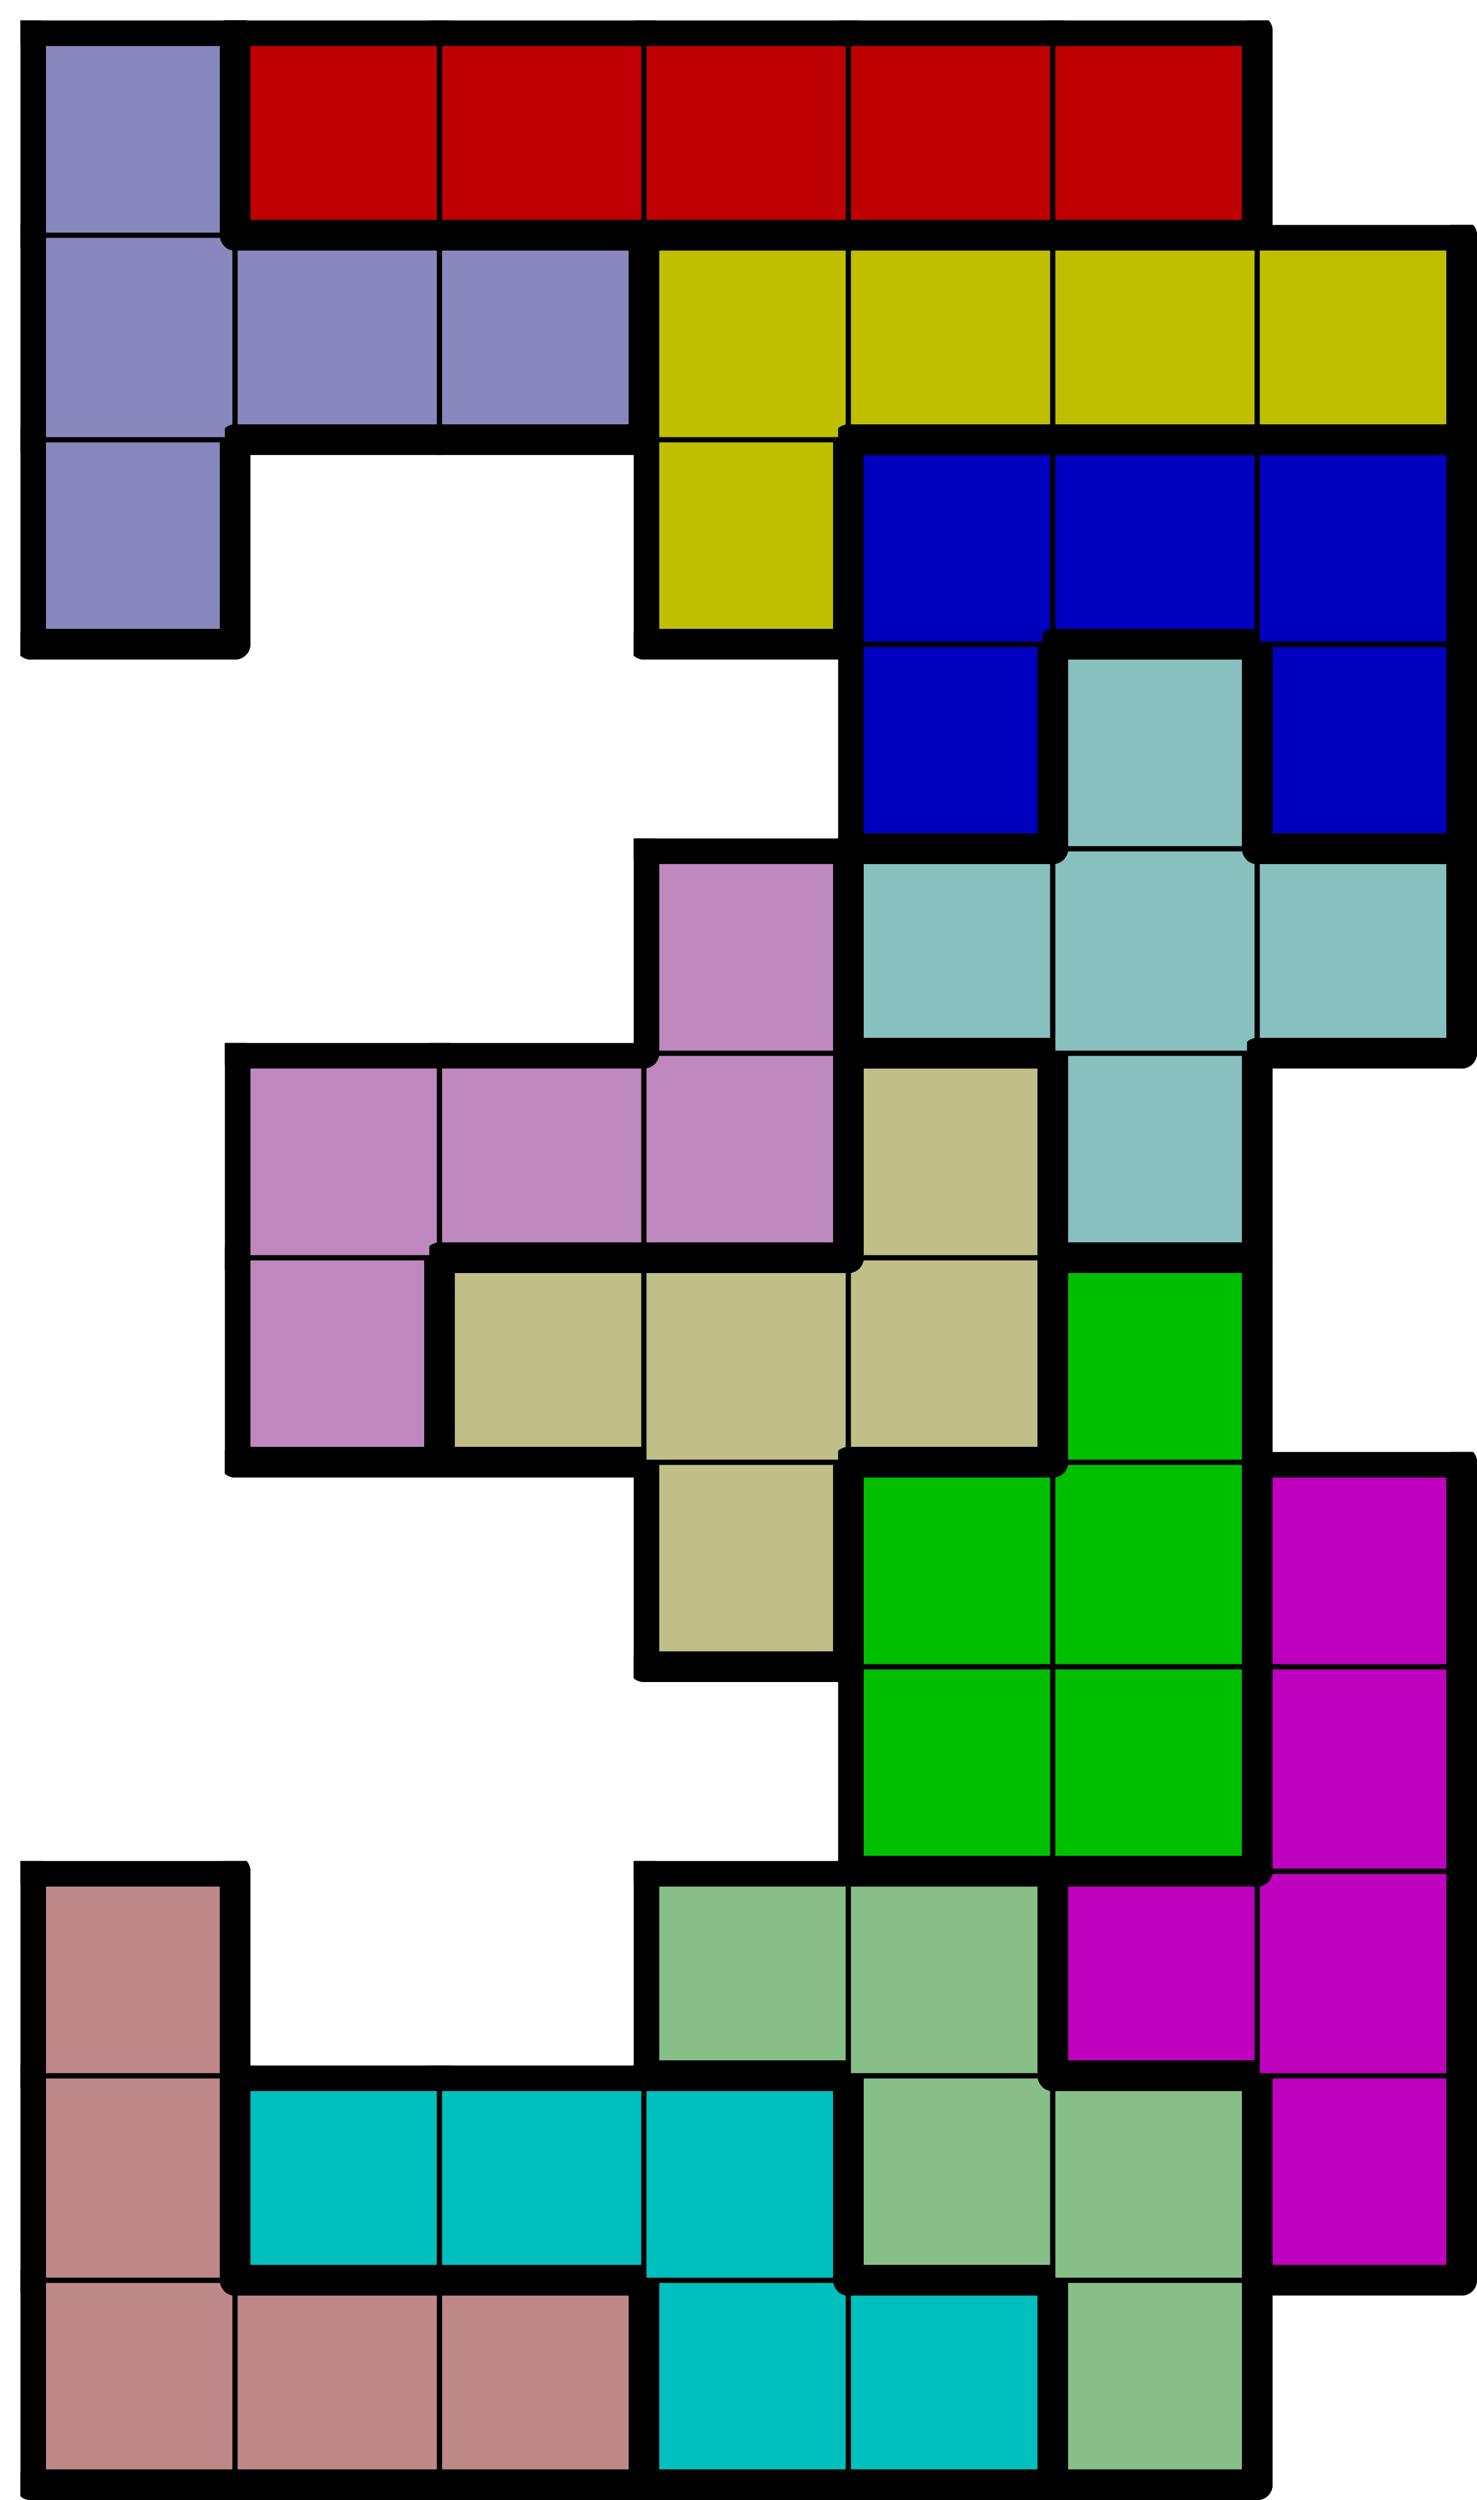
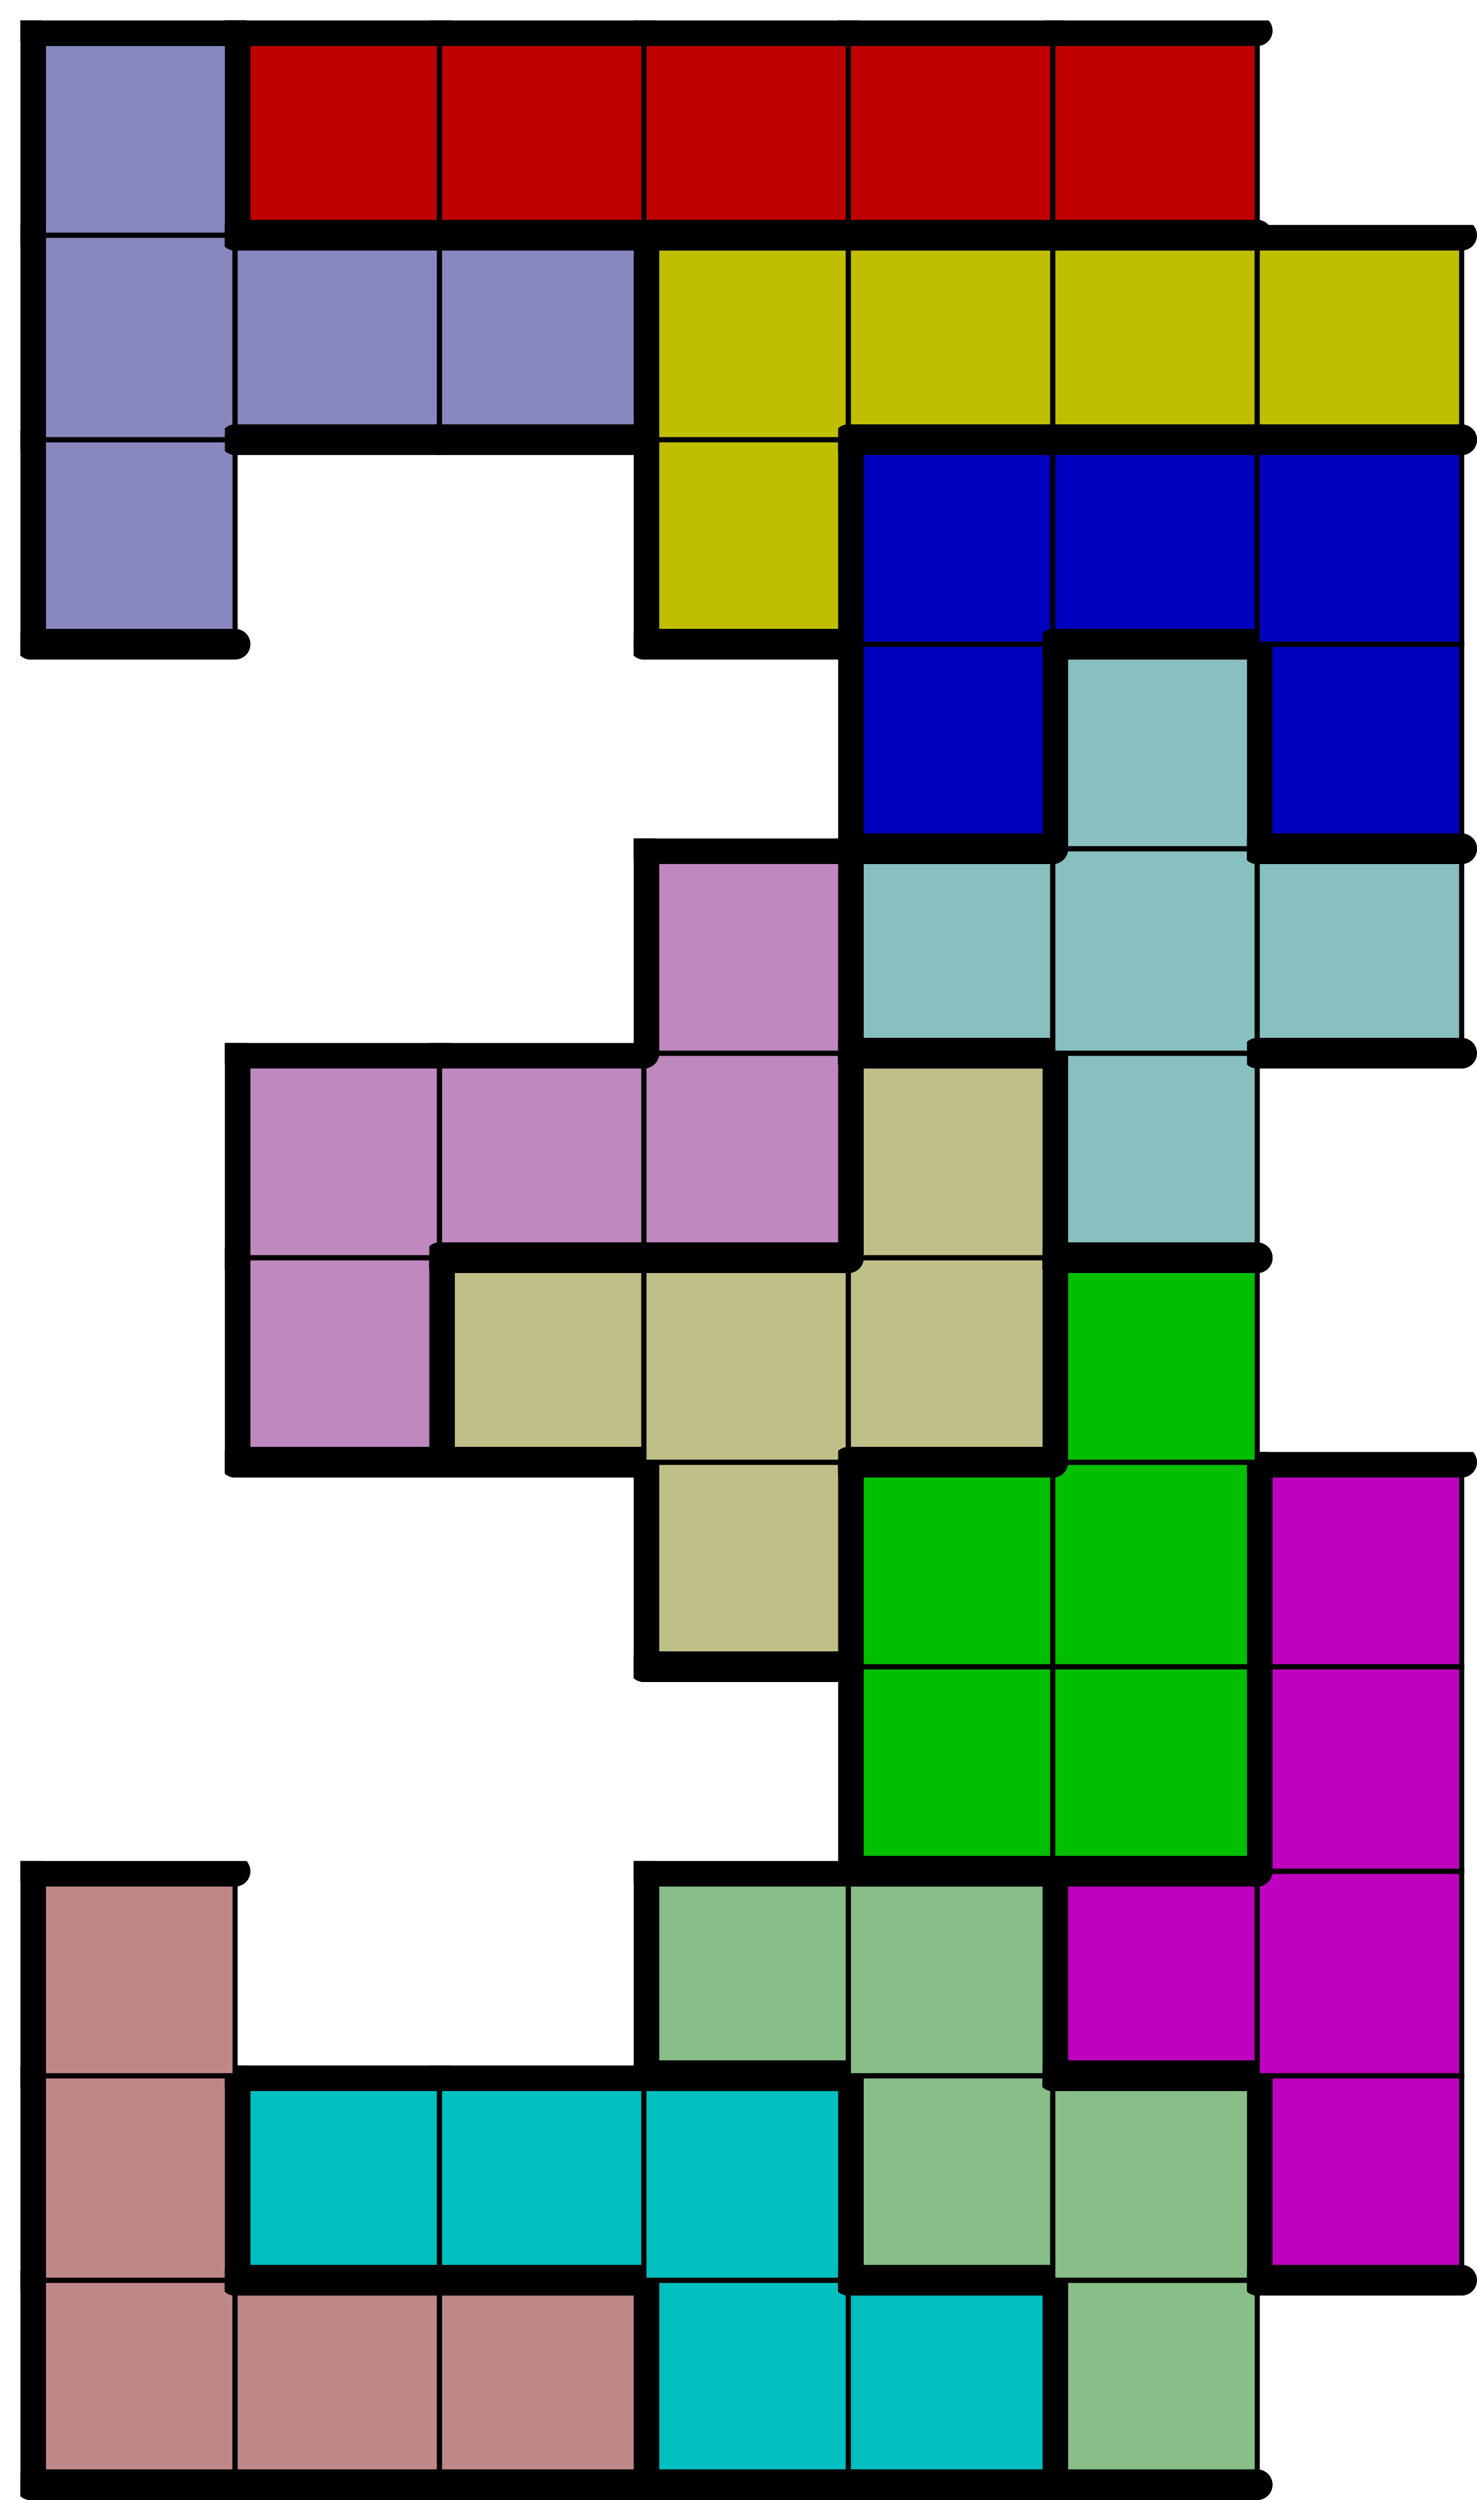
<svg xmlns="http://www.w3.org/2000/svg" xmlns:xlink="http://www.w3.org/1999/xlink" version="1.1" width="289px" height="489px">
  <symbol id="01c2c89e-b7d6-4e70-8871-04c845a3de47box_-2">
    <path d="M21 1 L1 1 L1 21 L21 21 Z" stroke="gray" stroke-width=".5" fill-opacity="0" />
  </symbol>
  <symbol id="01c2c89e-b7d6-4e70-8871-04c845a3de47line_1">
    <line x1="21" y1="1" x2="21" y2="1" style="stroke-linecap:round;stroke:black;stroke-width:3" />
  </symbol>
  <symbol id="01c2c89e-b7d6-4e70-8871-04c845a3de47line_2">
    <line x1="21" y1="1" x2="21" y2="21" style="stroke-linecap:round;stroke:black;stroke-width:3" />
  </symbol>
  <symbol id="01c2c89e-b7d6-4e70-8871-04c845a3de47line_3">
    <line x1="21" y1="21" x2="21" y2="21" style="stroke-linecap:round;stroke:black;stroke-width:3" />
  </symbol>
  <symbol id="01c2c89e-b7d6-4e70-8871-04c845a3de47line_4">
-     <line x1="21" y1="21" x2="21" y2="1" style="stroke-linecap:round;stroke:black;stroke-width:3" />
-   </symbol>
+     </symbol>
  <symbol id="01c2c89e-b7d6-4e70-8871-04c845a3de47line_5">
    <line x1="21" y1="1" x2="1" y2="1" style="stroke-linecap:round;stroke:black;stroke-width:3" />
  </symbol>
  <symbol id="01c2c89e-b7d6-4e70-8871-04c845a3de47line_6">
    <line x1="1" y1="1" x2="1" y2="21" style="stroke-linecap:round;stroke:black;stroke-width:3" />
  </symbol>
  <symbol id="01c2c89e-b7d6-4e70-8871-04c845a3de47line_7">
    <line x1="1" y1="21" x2="21" y2="21" style="stroke-linecap:round;stroke:black;stroke-width:3" />
  </symbol>
  <symbol id="01c2c89e-b7d6-4e70-8871-04c845a3de47line_8">
    <line x1="1" y1="1" x2="1" y2="1" style="stroke-linecap:round;stroke:black;stroke-width:3" />
  </symbol>
  <symbol id="01c2c89e-b7d6-4e70-8871-04c845a3de47line_9">
    <line x1="1" y1="1" x2="21" y2="1" style="stroke-linecap:round;stroke:black;stroke-width:3" />
  </symbol>
  <symbol id="01c2c89e-b7d6-4e70-8871-04c845a3de47box_6">
    <path d="M21 1 L1 1 L1 21 L21 21 Z" style="fill:#BF8888;stroke-width:.5;stroke:black" />
  </symbol>
  <symbol id="01c2c89e-b7d6-4e70-8871-04c845a3de47box_5">
    <path d="M21 1 L1 1 L1 21 L21 21 Z" style="fill:#00BFBF;stroke-width:.5;stroke:black" />
  </symbol>
  <symbol id="01c2c89e-b7d6-4e70-8871-04c845a3de47box_7">
    <path d="M21 1 L1 1 L1 21 L21 21 Z" style="fill:#88BF88;stroke-width:.5;stroke:black" />
  </symbol>
  <symbol id="01c2c89e-b7d6-4e70-8871-04c845a3de47box_4">
    <path d="M21 1 L1 1 L1 21 L21 21 Z" style="fill:#BF00BF;stroke-width:.5;stroke:black" />
  </symbol>
  <symbol id="01c2c89e-b7d6-4e70-8871-04c845a3de47box_1">
    <path d="M21 1 L1 1 L1 21 L21 21 Z" style="fill:#00BF00;stroke-width:.5;stroke:black" />
  </symbol>
  <symbol id="01c2c89e-b7d6-4e70-8871-04c845a3de47box_9">
    <path d="M21 1 L1 1 L1 21 L21 21 Z" style="fill:#BFBF88;stroke-width:.5;stroke:black" />
  </symbol>
  <symbol id="01c2c89e-b7d6-4e70-8871-04c845a3de47box_10">
    <path d="M21 1 L1 1 L1 21 L21 21 Z" style="fill:#BF88BF;stroke-width:.5;stroke:black" />
  </symbol>
  <symbol id="01c2c89e-b7d6-4e70-8871-04c845a3de47box_11">
    <path d="M21 1 L1 1 L1 21 L21 21 Z" style="fill:#88BFBF;stroke-width:.5;stroke:black" />
  </symbol>
  <symbol id="01c2c89e-b7d6-4e70-8871-04c845a3de47box_2">
    <path d="M21 1 L1 1 L1 21 L21 21 Z" style="fill:#0000BF;stroke-width:.5;stroke:black" />
  </symbol>
  <symbol id="01c2c89e-b7d6-4e70-8871-04c845a3de47box_8">
    <path d="M21 1 L1 1 L1 21 L21 21 Z" style="fill:#8888BF;stroke-width:.5;stroke:black" />
  </symbol>
  <symbol id="01c2c89e-b7d6-4e70-8871-04c845a3de47box_3">
    <path d="M21 1 L1 1 L1 21 L21 21 Z" style="fill:#BFBF00;stroke-width:.5;stroke:black" />
  </symbol>
  <symbol id="01c2c89e-b7d6-4e70-8871-04c845a3de47box_0">
    <path d="M21 1 L1 1 L1 21 L21 21 Z" style="fill:#BF0000;stroke-width:.5;stroke:black" />
  </symbol>
  <g transform="scale(2.0) translate(2,2) ">
    <use x="0" y="220" xlink:href="#origin" />
    <use x="0" y="220" xlink:href="#01c2c89e-b7d6-4e70-8871-04c845a3de47box_6" />
    <use x="0" y="220" xlink:href="#01c2c89e-b7d6-4e70-8871-04c845a3de47line_6" />
    <use x="0" y="220" xlink:href="#01c2c89e-b7d6-4e70-8871-04c845a3de47line_7" />
    <use x="20" y="220" xlink:href="#01c2c89e-b7d6-4e70-8871-04c845a3de47box_6" />
    <use x="20" y="220" xlink:href="#01c2c89e-b7d6-4e70-8871-04c845a3de47line_5" />
    <use x="20" y="220" xlink:href="#01c2c89e-b7d6-4e70-8871-04c845a3de47line_7" />
    <use x="40" y="220" xlink:href="#01c2c89e-b7d6-4e70-8871-04c845a3de47box_6" />
    <use x="40" y="220" xlink:href="#01c2c89e-b7d6-4e70-8871-04c845a3de47line_4" />
    <use x="40" y="220" xlink:href="#01c2c89e-b7d6-4e70-8871-04c845a3de47line_5" />
    <use x="40" y="220" xlink:href="#01c2c89e-b7d6-4e70-8871-04c845a3de47line_7" />
    <use x="60" y="220" xlink:href="#01c2c89e-b7d6-4e70-8871-04c845a3de47box_5" />
    <use x="60" y="220" xlink:href="#01c2c89e-b7d6-4e70-8871-04c845a3de47line_6" />
    <use x="60" y="220" xlink:href="#01c2c89e-b7d6-4e70-8871-04c845a3de47line_7" />
    <use x="80" y="220" xlink:href="#01c2c89e-b7d6-4e70-8871-04c845a3de47box_5" />
    <use x="80" y="220" xlink:href="#01c2c89e-b7d6-4e70-8871-04c845a3de47line_4" />
    <use x="80" y="220" xlink:href="#01c2c89e-b7d6-4e70-8871-04c845a3de47line_5" />
    <use x="80" y="220" xlink:href="#01c2c89e-b7d6-4e70-8871-04c845a3de47line_7" />
    <use x="100" y="220" xlink:href="#01c2c89e-b7d6-4e70-8871-04c845a3de47box_7" />
    <use x="100" y="220" xlink:href="#01c2c89e-b7d6-4e70-8871-04c845a3de47line_4" />
    <use x="100" y="220" xlink:href="#01c2c89e-b7d6-4e70-8871-04c845a3de47line_6" />
    <use x="100" y="220" xlink:href="#01c2c89e-b7d6-4e70-8871-04c845a3de47line_7" />
    <use x="0" y="200" xlink:href="#01c2c89e-b7d6-4e70-8871-04c845a3de47box_6" />
    <use x="0" y="200" xlink:href="#01c2c89e-b7d6-4e70-8871-04c845a3de47line_4" />
    <use x="0" y="200" xlink:href="#01c2c89e-b7d6-4e70-8871-04c845a3de47line_6" />
    <use x="20" y="200" xlink:href="#01c2c89e-b7d6-4e70-8871-04c845a3de47box_5" />
    <use x="20" y="200" xlink:href="#01c2c89e-b7d6-4e70-8871-04c845a3de47line_5" />
    <use x="20" y="200" xlink:href="#01c2c89e-b7d6-4e70-8871-04c845a3de47line_6" />
    <use x="20" y="200" xlink:href="#01c2c89e-b7d6-4e70-8871-04c845a3de47line_7" />
    <use x="40" y="200" xlink:href="#01c2c89e-b7d6-4e70-8871-04c845a3de47box_5" />
    <use x="40" y="200" xlink:href="#01c2c89e-b7d6-4e70-8871-04c845a3de47line_5" />
    <use x="40" y="200" xlink:href="#01c2c89e-b7d6-4e70-8871-04c845a3de47line_7" />
    <use x="60" y="200" xlink:href="#01c2c89e-b7d6-4e70-8871-04c845a3de47box_5" />
    <use x="60" y="200" xlink:href="#01c2c89e-b7d6-4e70-8871-04c845a3de47line_4" />
    <use x="60" y="200" xlink:href="#01c2c89e-b7d6-4e70-8871-04c845a3de47line_5" />
    <use x="80" y="200" xlink:href="#01c2c89e-b7d6-4e70-8871-04c845a3de47box_7" />
    <use x="80" y="200" xlink:href="#01c2c89e-b7d6-4e70-8871-04c845a3de47line_6" />
    <use x="80" y="200" xlink:href="#01c2c89e-b7d6-4e70-8871-04c845a3de47line_7" />
    <use x="100" y="200" xlink:href="#01c2c89e-b7d6-4e70-8871-04c845a3de47box_7" />
    <use x="100" y="200" xlink:href="#01c2c89e-b7d6-4e70-8871-04c845a3de47line_4" />
    <use x="100" y="200" xlink:href="#01c2c89e-b7d6-4e70-8871-04c845a3de47line_5" />
    <use x="120" y="200" xlink:href="#01c2c89e-b7d6-4e70-8871-04c845a3de47box_4" />
    <use x="120" y="200" xlink:href="#01c2c89e-b7d6-4e70-8871-04c845a3de47line_4" />
    <use x="120" y="200" xlink:href="#01c2c89e-b7d6-4e70-8871-04c845a3de47line_6" />
    <use x="120" y="200" xlink:href="#01c2c89e-b7d6-4e70-8871-04c845a3de47line_7" />
    <use x="0" y="180" xlink:href="#01c2c89e-b7d6-4e70-8871-04c845a3de47box_6" />
    <use x="0" y="180" xlink:href="#01c2c89e-b7d6-4e70-8871-04c845a3de47line_4" />
    <use x="0" y="180" xlink:href="#01c2c89e-b7d6-4e70-8871-04c845a3de47line_5" />
    <use x="0" y="180" xlink:href="#01c2c89e-b7d6-4e70-8871-04c845a3de47line_6" />
    <use x="60" y="180" xlink:href="#01c2c89e-b7d6-4e70-8871-04c845a3de47box_7" />
    <use x="60" y="180" xlink:href="#01c2c89e-b7d6-4e70-8871-04c845a3de47line_5" />
    <use x="60" y="180" xlink:href="#01c2c89e-b7d6-4e70-8871-04c845a3de47line_6" />
    <use x="60" y="180" xlink:href="#01c2c89e-b7d6-4e70-8871-04c845a3de47line_7" />
    <use x="80" y="180" xlink:href="#01c2c89e-b7d6-4e70-8871-04c845a3de47box_7" />
    <use x="80" y="180" xlink:href="#01c2c89e-b7d6-4e70-8871-04c845a3de47line_4" />
    <use x="80" y="180" xlink:href="#01c2c89e-b7d6-4e70-8871-04c845a3de47line_5" />
    <use x="100" y="180" xlink:href="#01c2c89e-b7d6-4e70-8871-04c845a3de47box_4" />
    <use x="100" y="180" xlink:href="#01c2c89e-b7d6-4e70-8871-04c845a3de47line_5" />
    <use x="100" y="180" xlink:href="#01c2c89e-b7d6-4e70-8871-04c845a3de47line_6" />
    <use x="100" y="180" xlink:href="#01c2c89e-b7d6-4e70-8871-04c845a3de47line_7" />
    <use x="120" y="180" xlink:href="#01c2c89e-b7d6-4e70-8871-04c845a3de47box_4" />
    <use x="120" y="180" xlink:href="#01c2c89e-b7d6-4e70-8871-04c845a3de47line_4" />
    <use x="80" y="160" xlink:href="#01c2c89e-b7d6-4e70-8871-04c845a3de47box_1" />
    <use x="80" y="160" xlink:href="#01c2c89e-b7d6-4e70-8871-04c845a3de47line_6" />
    <use x="80" y="160" xlink:href="#01c2c89e-b7d6-4e70-8871-04c845a3de47line_7" />
    <use x="100" y="160" xlink:href="#01c2c89e-b7d6-4e70-8871-04c845a3de47box_1" />
    <use x="100" y="160" xlink:href="#01c2c89e-b7d6-4e70-8871-04c845a3de47line_4" />
    <use x="100" y="160" xlink:href="#01c2c89e-b7d6-4e70-8871-04c845a3de47line_7" />
    <use x="120" y="160" xlink:href="#01c2c89e-b7d6-4e70-8871-04c845a3de47box_4" />
    <use x="120" y="160" xlink:href="#01c2c89e-b7d6-4e70-8871-04c845a3de47line_4" />
    <use x="120" y="160" xlink:href="#01c2c89e-b7d6-4e70-8871-04c845a3de47line_6" />
    <use x="60" y="140" xlink:href="#01c2c89e-b7d6-4e70-8871-04c845a3de47box_9" />
    <use x="60" y="140" xlink:href="#01c2c89e-b7d6-4e70-8871-04c845a3de47line_4" />
    <use x="60" y="140" xlink:href="#01c2c89e-b7d6-4e70-8871-04c845a3de47line_6" />
    <use x="60" y="140" xlink:href="#01c2c89e-b7d6-4e70-8871-04c845a3de47line_7" />
    <use x="80" y="140" xlink:href="#01c2c89e-b7d6-4e70-8871-04c845a3de47box_1" />
    <use x="80" y="140" xlink:href="#01c2c89e-b7d6-4e70-8871-04c845a3de47line_5" />
    <use x="80" y="140" xlink:href="#01c2c89e-b7d6-4e70-8871-04c845a3de47line_6" />
    <use x="100" y="140" xlink:href="#01c2c89e-b7d6-4e70-8871-04c845a3de47box_1" />
    <use x="100" y="140" xlink:href="#01c2c89e-b7d6-4e70-8871-04c845a3de47line_4" />
    <use x="120" y="140" xlink:href="#01c2c89e-b7d6-4e70-8871-04c845a3de47box_4" />
    <use x="120" y="140" xlink:href="#01c2c89e-b7d6-4e70-8871-04c845a3de47line_4" />
    <use x="120" y="140" xlink:href="#01c2c89e-b7d6-4e70-8871-04c845a3de47line_5" />
    <use x="120" y="140" xlink:href="#01c2c89e-b7d6-4e70-8871-04c845a3de47line_6" />
    <use x="20" y="120" xlink:href="#01c2c89e-b7d6-4e70-8871-04c845a3de47box_10" />
    <use x="20" y="120" xlink:href="#01c2c89e-b7d6-4e70-8871-04c845a3de47line_4" />
    <use x="20" y="120" xlink:href="#01c2c89e-b7d6-4e70-8871-04c845a3de47line_6" />
    <use x="20" y="120" xlink:href="#01c2c89e-b7d6-4e70-8871-04c845a3de47line_7" />
    <use x="40" y="120" xlink:href="#01c2c89e-b7d6-4e70-8871-04c845a3de47box_9" />
    <use x="40" y="120" xlink:href="#01c2c89e-b7d6-4e70-8871-04c845a3de47line_5" />
    <use x="40" y="120" xlink:href="#01c2c89e-b7d6-4e70-8871-04c845a3de47line_6" />
    <use x="40" y="120" xlink:href="#01c2c89e-b7d6-4e70-8871-04c845a3de47line_7" />
    <use x="60" y="120" xlink:href="#01c2c89e-b7d6-4e70-8871-04c845a3de47box_9" />
    <use x="60" y="120" xlink:href="#01c2c89e-b7d6-4e70-8871-04c845a3de47line_5" />
    <use x="80" y="120" xlink:href="#01c2c89e-b7d6-4e70-8871-04c845a3de47box_9" />
    <use x="80" y="120" xlink:href="#01c2c89e-b7d6-4e70-8871-04c845a3de47line_4" />
    <use x="80" y="120" xlink:href="#01c2c89e-b7d6-4e70-8871-04c845a3de47line_7" />
    <use x="100" y="120" xlink:href="#01c2c89e-b7d6-4e70-8871-04c845a3de47box_1" />
    <use x="100" y="120" xlink:href="#01c2c89e-b7d6-4e70-8871-04c845a3de47line_4" />
    <use x="100" y="120" xlink:href="#01c2c89e-b7d6-4e70-8871-04c845a3de47line_5" />
    <use x="100" y="120" xlink:href="#01c2c89e-b7d6-4e70-8871-04c845a3de47line_6" />
    <use x="20" y="100" xlink:href="#01c2c89e-b7d6-4e70-8871-04c845a3de47box_10" />
    <use x="20" y="100" xlink:href="#01c2c89e-b7d6-4e70-8871-04c845a3de47line_5" />
    <use x="20" y="100" xlink:href="#01c2c89e-b7d6-4e70-8871-04c845a3de47line_6" />
    <use x="40" y="100" xlink:href="#01c2c89e-b7d6-4e70-8871-04c845a3de47box_10" />
    <use x="40" y="100" xlink:href="#01c2c89e-b7d6-4e70-8871-04c845a3de47line_5" />
    <use x="40" y="100" xlink:href="#01c2c89e-b7d6-4e70-8871-04c845a3de47line_7" />
    <use x="60" y="100" xlink:href="#01c2c89e-b7d6-4e70-8871-04c845a3de47box_10" />
    <use x="60" y="100" xlink:href="#01c2c89e-b7d6-4e70-8871-04c845a3de47line_4" />
    <use x="60" y="100" xlink:href="#01c2c89e-b7d6-4e70-8871-04c845a3de47line_7" />
    <use x="80" y="100" xlink:href="#01c2c89e-b7d6-4e70-8871-04c845a3de47box_9" />
    <use x="80" y="100" xlink:href="#01c2c89e-b7d6-4e70-8871-04c845a3de47line_4" />
    <use x="80" y="100" xlink:href="#01c2c89e-b7d6-4e70-8871-04c845a3de47line_5" />
    <use x="80" y="100" xlink:href="#01c2c89e-b7d6-4e70-8871-04c845a3de47line_6" />
    <use x="100" y="100" xlink:href="#01c2c89e-b7d6-4e70-8871-04c845a3de47box_11" />
    <use x="100" y="100" xlink:href="#01c2c89e-b7d6-4e70-8871-04c845a3de47line_4" />
    <use x="100" y="100" xlink:href="#01c2c89e-b7d6-4e70-8871-04c845a3de47line_6" />
    <use x="100" y="100" xlink:href="#01c2c89e-b7d6-4e70-8871-04c845a3de47line_7" />
    <use x="60" y="80" xlink:href="#01c2c89e-b7d6-4e70-8871-04c845a3de47box_10" />
    <use x="60" y="80" xlink:href="#01c2c89e-b7d6-4e70-8871-04c845a3de47line_4" />
    <use x="60" y="80" xlink:href="#01c2c89e-b7d6-4e70-8871-04c845a3de47line_5" />
    <use x="60" y="80" xlink:href="#01c2c89e-b7d6-4e70-8871-04c845a3de47line_6" />
    <use x="80" y="80" xlink:href="#01c2c89e-b7d6-4e70-8871-04c845a3de47box_11" />
    <use x="80" y="80" xlink:href="#01c2c89e-b7d6-4e70-8871-04c845a3de47line_5" />
    <use x="80" y="80" xlink:href="#01c2c89e-b7d6-4e70-8871-04c845a3de47line_6" />
    <use x="80" y="80" xlink:href="#01c2c89e-b7d6-4e70-8871-04c845a3de47line_7" />
    <use x="100" y="80" xlink:href="#01c2c89e-b7d6-4e70-8871-04c845a3de47box_11" />
    <use x="120" y="80" xlink:href="#01c2c89e-b7d6-4e70-8871-04c845a3de47box_11" />
    <use x="120" y="80" xlink:href="#01c2c89e-b7d6-4e70-8871-04c845a3de47line_4" />
    <use x="120" y="80" xlink:href="#01c2c89e-b7d6-4e70-8871-04c845a3de47line_5" />
    <use x="120" y="80" xlink:href="#01c2c89e-b7d6-4e70-8871-04c845a3de47line_7" />
    <use x="80" y="60" xlink:href="#01c2c89e-b7d6-4e70-8871-04c845a3de47box_2" />
    <use x="80" y="60" xlink:href="#01c2c89e-b7d6-4e70-8871-04c845a3de47line_4" />
    <use x="80" y="60" xlink:href="#01c2c89e-b7d6-4e70-8871-04c845a3de47line_6" />
    <use x="80" y="60" xlink:href="#01c2c89e-b7d6-4e70-8871-04c845a3de47line_7" />
    <use x="100" y="60" xlink:href="#01c2c89e-b7d6-4e70-8871-04c845a3de47box_11" />
    <use x="100" y="60" xlink:href="#01c2c89e-b7d6-4e70-8871-04c845a3de47line_4" />
    <use x="100" y="60" xlink:href="#01c2c89e-b7d6-4e70-8871-04c845a3de47line_5" />
    <use x="100" y="60" xlink:href="#01c2c89e-b7d6-4e70-8871-04c845a3de47line_6" />
    <use x="120" y="60" xlink:href="#01c2c89e-b7d6-4e70-8871-04c845a3de47box_2" />
    <use x="120" y="60" xlink:href="#01c2c89e-b7d6-4e70-8871-04c845a3de47line_4" />
    <use x="120" y="60" xlink:href="#01c2c89e-b7d6-4e70-8871-04c845a3de47line_6" />
    <use x="120" y="60" xlink:href="#01c2c89e-b7d6-4e70-8871-04c845a3de47line_7" />
    <use x="0" y="40" xlink:href="#01c2c89e-b7d6-4e70-8871-04c845a3de47box_8" />
    <use x="0" y="40" xlink:href="#01c2c89e-b7d6-4e70-8871-04c845a3de47line_4" />
    <use x="0" y="40" xlink:href="#01c2c89e-b7d6-4e70-8871-04c845a3de47line_6" />
    <use x="0" y="40" xlink:href="#01c2c89e-b7d6-4e70-8871-04c845a3de47line_7" />
    <use x="60" y="40" xlink:href="#01c2c89e-b7d6-4e70-8871-04c845a3de47box_3" />
    <use x="60" y="40" xlink:href="#01c2c89e-b7d6-4e70-8871-04c845a3de47line_4" />
    <use x="60" y="40" xlink:href="#01c2c89e-b7d6-4e70-8871-04c845a3de47line_6" />
    <use x="60" y="40" xlink:href="#01c2c89e-b7d6-4e70-8871-04c845a3de47line_7" />
    <use x="80" y="40" xlink:href="#01c2c89e-b7d6-4e70-8871-04c845a3de47box_2" />
    <use x="80" y="40" xlink:href="#01c2c89e-b7d6-4e70-8871-04c845a3de47line_5" />
    <use x="80" y="40" xlink:href="#01c2c89e-b7d6-4e70-8871-04c845a3de47line_6" />
    <use x="100" y="40" xlink:href="#01c2c89e-b7d6-4e70-8871-04c845a3de47box_2" />
    <use x="100" y="40" xlink:href="#01c2c89e-b7d6-4e70-8871-04c845a3de47line_5" />
    <use x="100" y="40" xlink:href="#01c2c89e-b7d6-4e70-8871-04c845a3de47line_7" />
    <use x="120" y="40" xlink:href="#01c2c89e-b7d6-4e70-8871-04c845a3de47box_2" />
    <use x="120" y="40" xlink:href="#01c2c89e-b7d6-4e70-8871-04c845a3de47line_4" />
    <use x="120" y="40" xlink:href="#01c2c89e-b7d6-4e70-8871-04c845a3de47line_5" />
    <use x="0" y="20" xlink:href="#01c2c89e-b7d6-4e70-8871-04c845a3de47box_8" />
    <use x="0" y="20" xlink:href="#01c2c89e-b7d6-4e70-8871-04c845a3de47line_6" />
    <use x="20" y="20" xlink:href="#01c2c89e-b7d6-4e70-8871-04c845a3de47box_8" />
    <use x="20" y="20" xlink:href="#01c2c89e-b7d6-4e70-8871-04c845a3de47line_5" />
    <use x="20" y="20" xlink:href="#01c2c89e-b7d6-4e70-8871-04c845a3de47line_7" />
    <use x="40" y="20" xlink:href="#01c2c89e-b7d6-4e70-8871-04c845a3de47box_8" />
    <use x="40" y="20" xlink:href="#01c2c89e-b7d6-4e70-8871-04c845a3de47line_4" />
    <use x="40" y="20" xlink:href="#01c2c89e-b7d6-4e70-8871-04c845a3de47line_5" />
    <use x="40" y="20" xlink:href="#01c2c89e-b7d6-4e70-8871-04c845a3de47line_7" />
    <use x="60" y="20" xlink:href="#01c2c89e-b7d6-4e70-8871-04c845a3de47box_3" />
    <use x="60" y="20" xlink:href="#01c2c89e-b7d6-4e70-8871-04c845a3de47line_5" />
    <use x="60" y="20" xlink:href="#01c2c89e-b7d6-4e70-8871-04c845a3de47line_6" />
    <use x="80" y="20" xlink:href="#01c2c89e-b7d6-4e70-8871-04c845a3de47box_3" />
    <use x="80" y="20" xlink:href="#01c2c89e-b7d6-4e70-8871-04c845a3de47line_5" />
    <use x="80" y="20" xlink:href="#01c2c89e-b7d6-4e70-8871-04c845a3de47line_7" />
    <use x="100" y="20" xlink:href="#01c2c89e-b7d6-4e70-8871-04c845a3de47box_3" />
    <use x="100" y="20" xlink:href="#01c2c89e-b7d6-4e70-8871-04c845a3de47line_5" />
    <use x="100" y="20" xlink:href="#01c2c89e-b7d6-4e70-8871-04c845a3de47line_7" />
    <use x="120" y="20" xlink:href="#01c2c89e-b7d6-4e70-8871-04c845a3de47box_3" />
    <use x="120" y="20" xlink:href="#01c2c89e-b7d6-4e70-8871-04c845a3de47line_4" />
    <use x="120" y="20" xlink:href="#01c2c89e-b7d6-4e70-8871-04c845a3de47line_5" />
    <use x="120" y="20" xlink:href="#01c2c89e-b7d6-4e70-8871-04c845a3de47line_7" />
    <use x="0" y="0" xlink:href="#01c2c89e-b7d6-4e70-8871-04c845a3de47box_8" />
    <use x="0" y="0" xlink:href="#01c2c89e-b7d6-4e70-8871-04c845a3de47line_4" />
    <use x="0" y="0" xlink:href="#01c2c89e-b7d6-4e70-8871-04c845a3de47line_5" />
    <use x="0" y="0" xlink:href="#01c2c89e-b7d6-4e70-8871-04c845a3de47line_6" />
    <use x="20" y="0" xlink:href="#01c2c89e-b7d6-4e70-8871-04c845a3de47box_0" />
    <use x="20" y="0" xlink:href="#01c2c89e-b7d6-4e70-8871-04c845a3de47line_5" />
    <use x="20" y="0" xlink:href="#01c2c89e-b7d6-4e70-8871-04c845a3de47line_6" />
    <use x="20" y="0" xlink:href="#01c2c89e-b7d6-4e70-8871-04c845a3de47line_7" />
    <use x="40" y="0" xlink:href="#01c2c89e-b7d6-4e70-8871-04c845a3de47box_0" />
    <use x="40" y="0" xlink:href="#01c2c89e-b7d6-4e70-8871-04c845a3de47line_5" />
    <use x="40" y="0" xlink:href="#01c2c89e-b7d6-4e70-8871-04c845a3de47line_7" />
    <use x="60" y="0" xlink:href="#01c2c89e-b7d6-4e70-8871-04c845a3de47box_0" />
    <use x="60" y="0" xlink:href="#01c2c89e-b7d6-4e70-8871-04c845a3de47line_5" />
    <use x="60" y="0" xlink:href="#01c2c89e-b7d6-4e70-8871-04c845a3de47line_7" />
    <use x="80" y="0" xlink:href="#01c2c89e-b7d6-4e70-8871-04c845a3de47box_0" />
    <use x="80" y="0" xlink:href="#01c2c89e-b7d6-4e70-8871-04c845a3de47line_5" />
    <use x="80" y="0" xlink:href="#01c2c89e-b7d6-4e70-8871-04c845a3de47line_7" />
    <use x="100" y="0" xlink:href="#01c2c89e-b7d6-4e70-8871-04c845a3de47box_0" />
    <use x="100" y="0" xlink:href="#01c2c89e-b7d6-4e70-8871-04c845a3de47line_4" />
    <use x="100" y="0" xlink:href="#01c2c89e-b7d6-4e70-8871-04c845a3de47line_5" />
    <use x="100" y="0" xlink:href="#01c2c89e-b7d6-4e70-8871-04c845a3de47line_7" />
  </g>
  <g transform="scale(2.0) translate(2,2) ">

</g>
</svg>